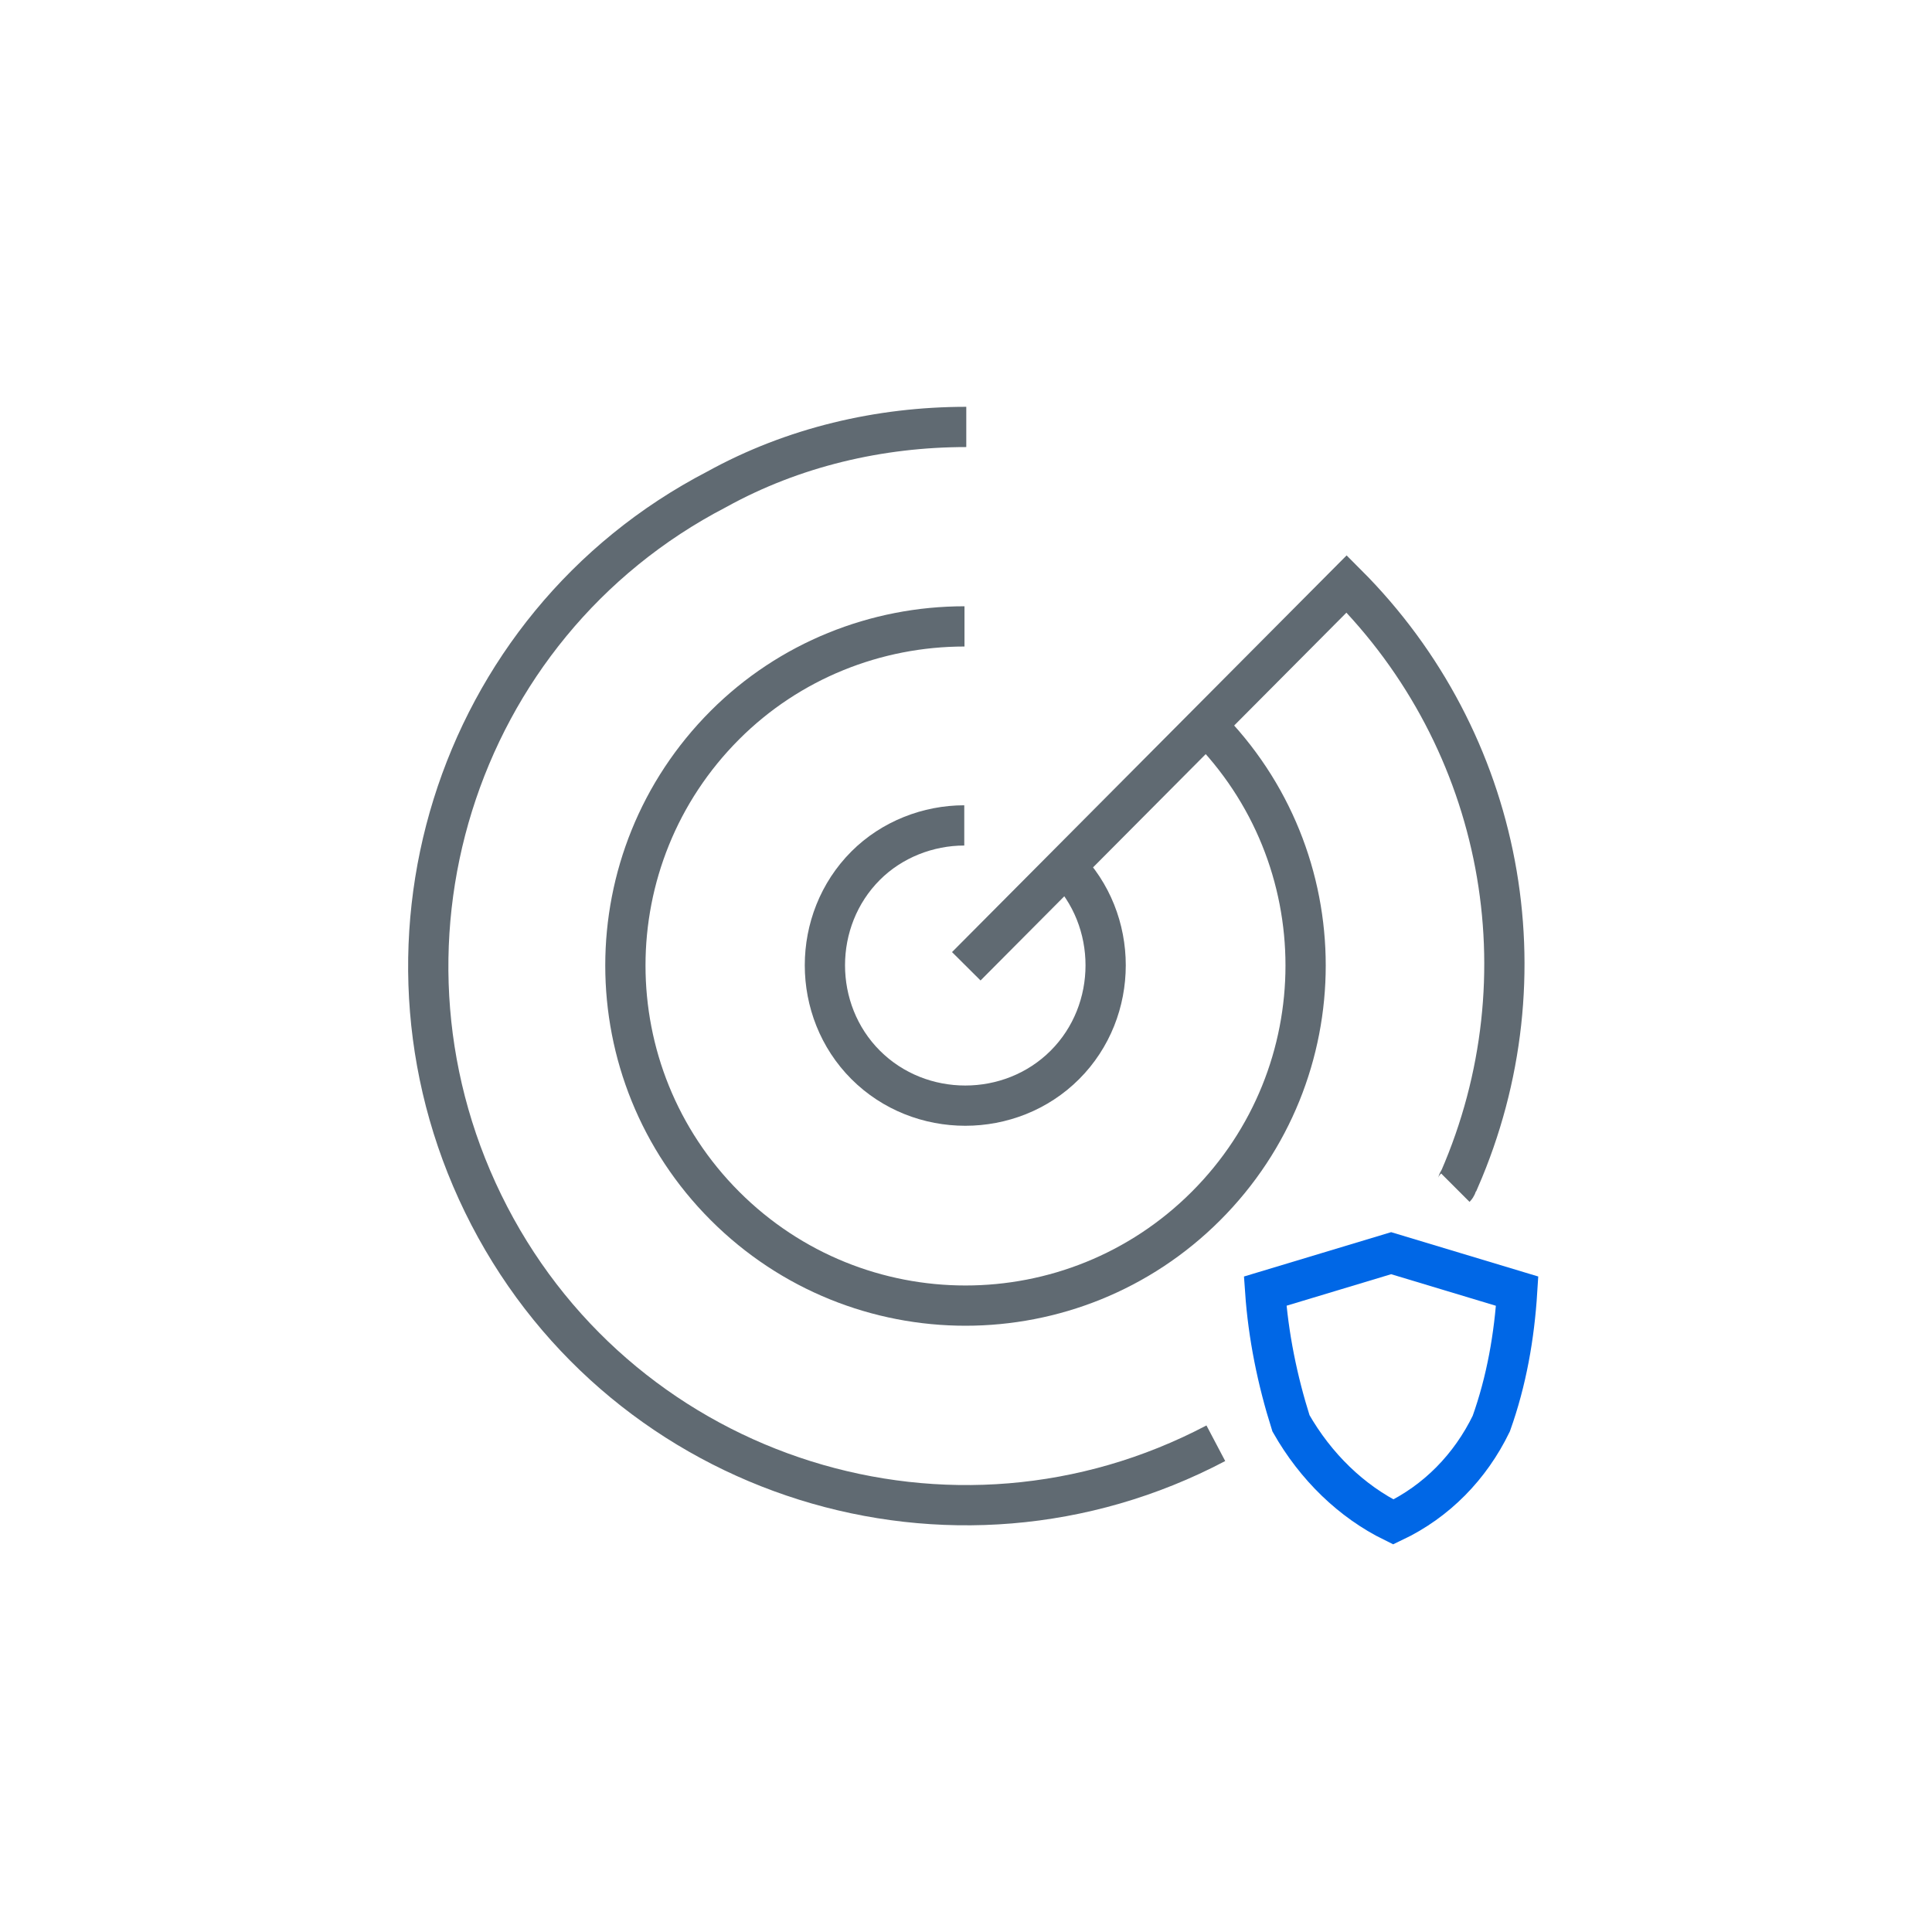
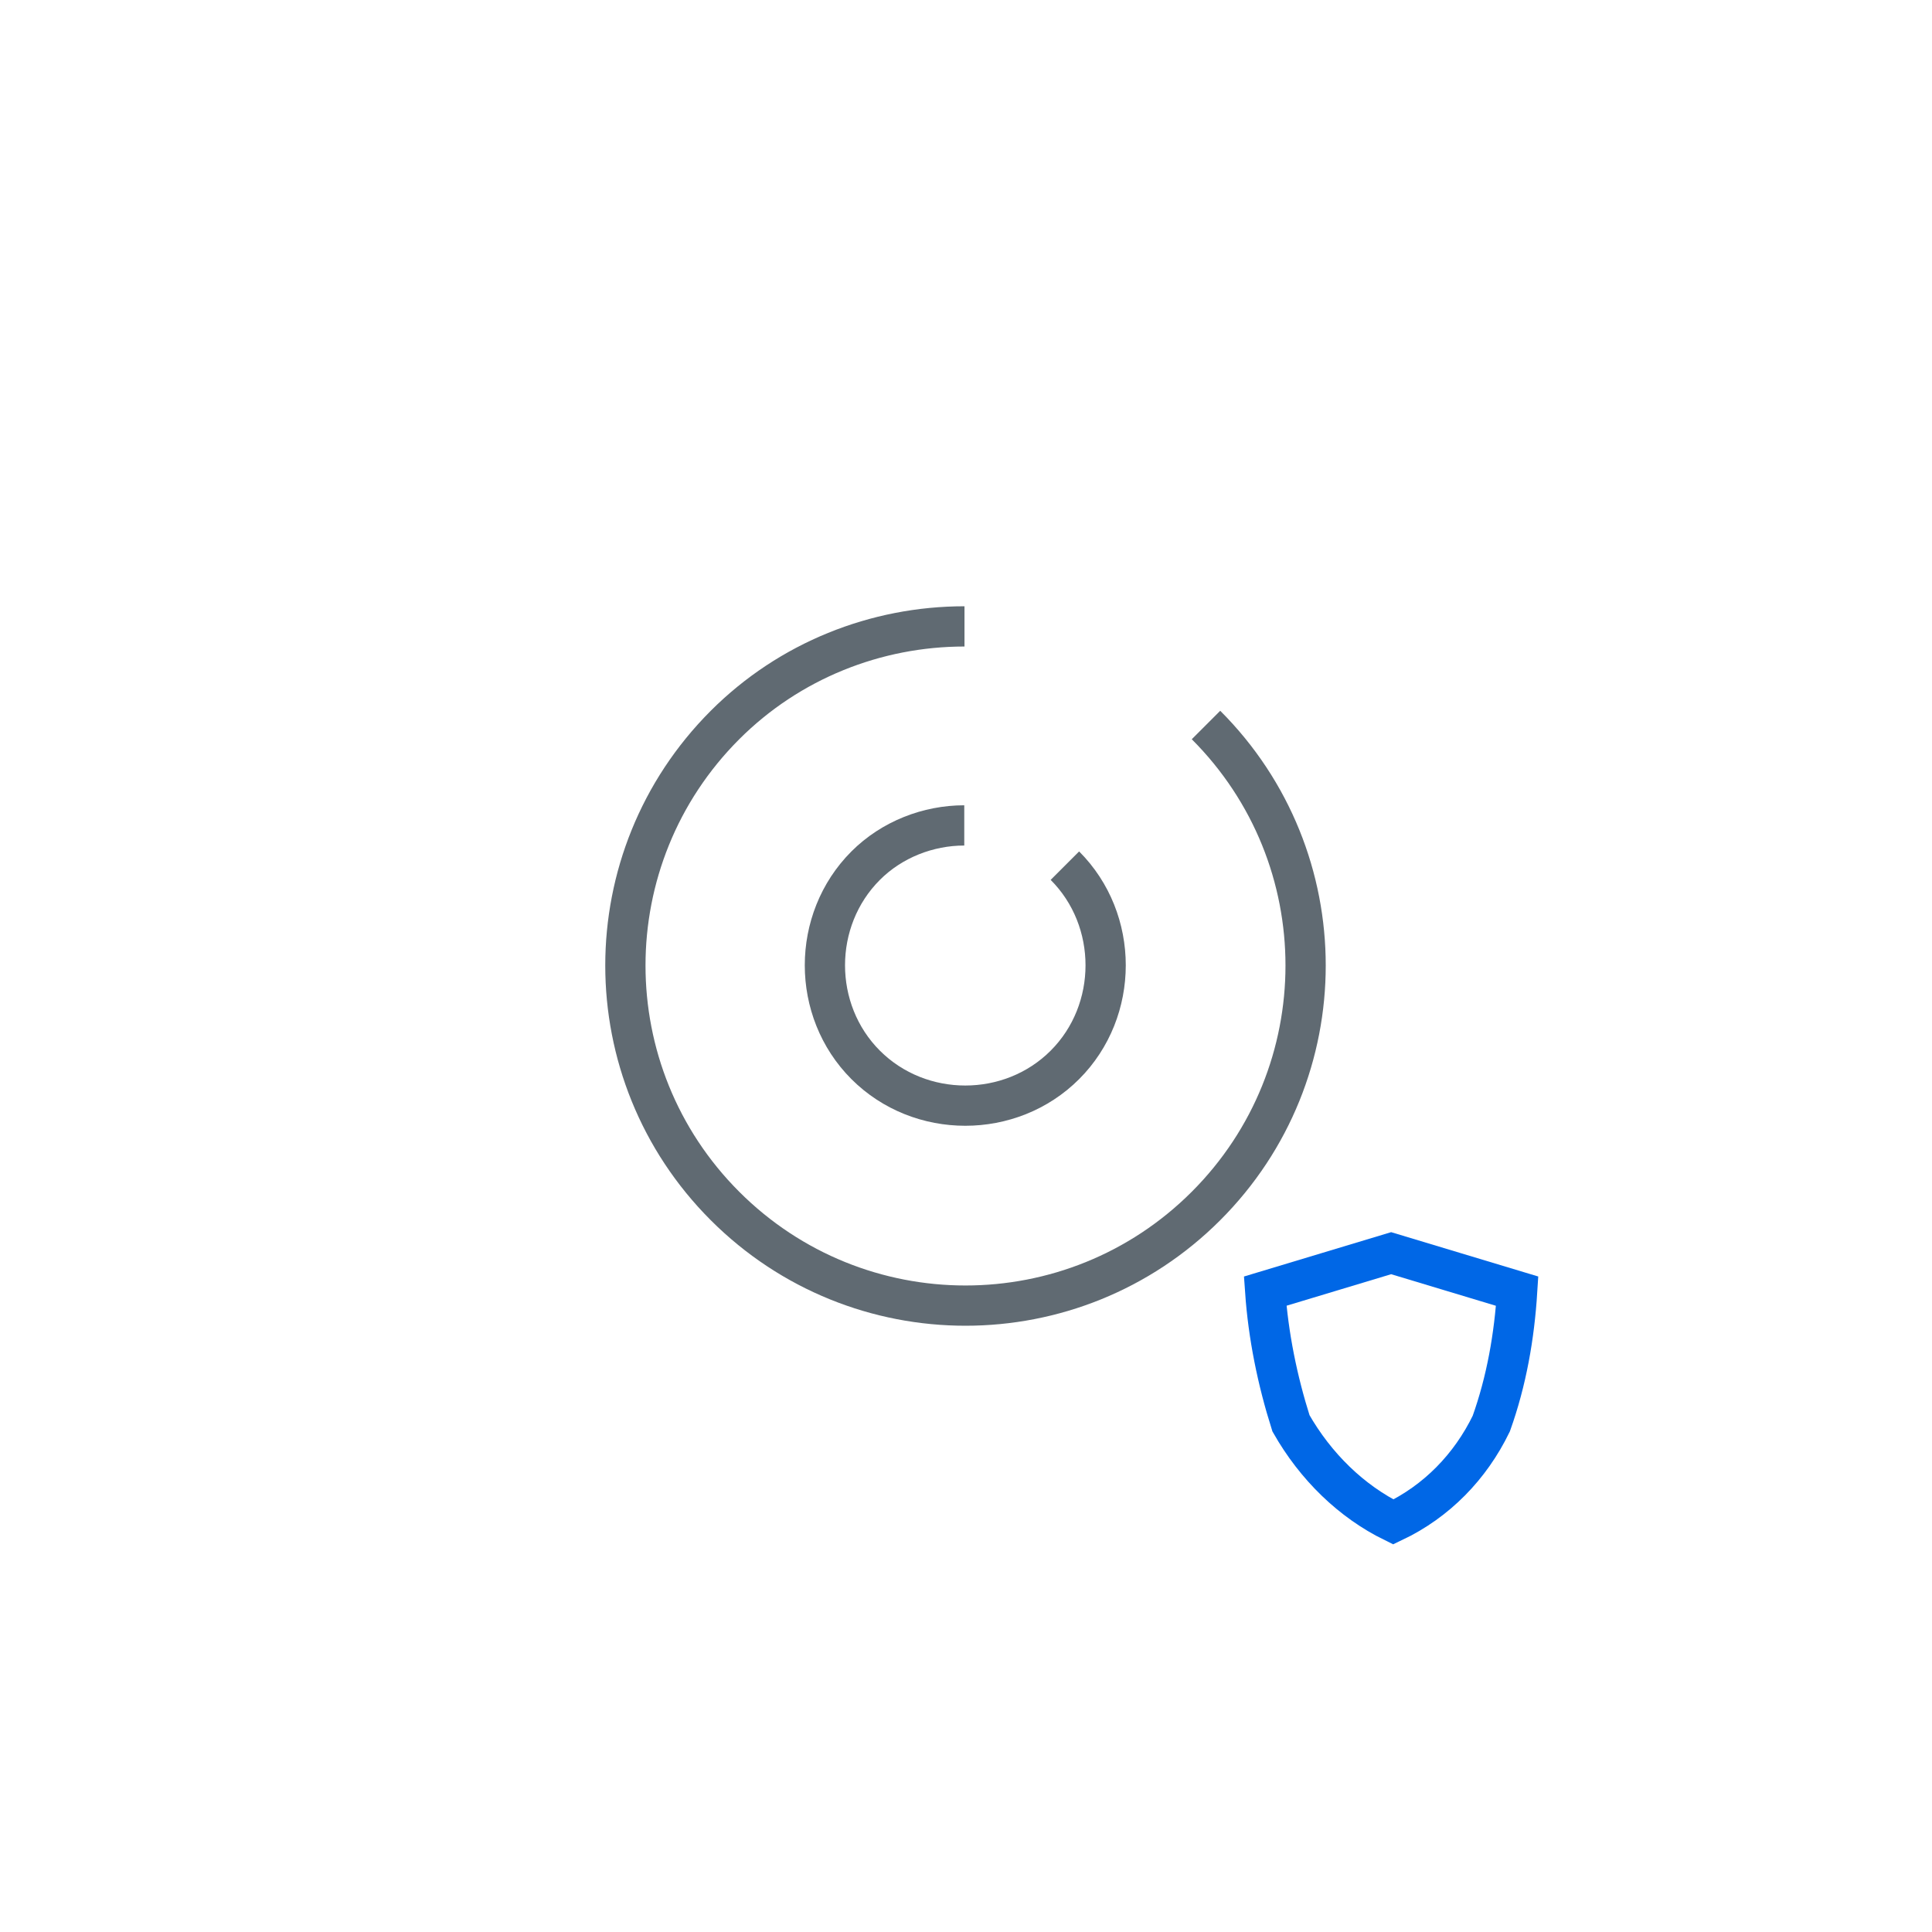
<svg xmlns="http://www.w3.org/2000/svg" width="96" height="96" viewBox="0 0 96 96" fill="none">
  <g clip-path="url(#clip0_82_318)">
    <path d="M52.914 43.014C55.614 45.714 55.614 50.214 52.914 52.914C50.214 55.614 45.714 55.614 43.014 52.914C40.314 50.214 40.314 45.714 43.014 43.014C44.314 41.714 46.114 41.014 47.914 41.014" stroke="#606A72" stroke-width="2" stroke-miterlimit="10" />
-     <path d="M60.414 71.714C47.314 78.614 31.114 73.514 24.314 60.414C17.514 47.314 22.514 31.114 35.614 24.314C39.414 22.214 43.714 21.214 48.014 21.214" stroke="#606A72" stroke-width="2" stroke-miterlimit="10" />
-     <path d="M48.014 48.014L66.914 29.014C74.714 36.814 76.914 48.514 72.514 58.614C72.414 58.714 72.414 58.914 72.314 59.014" stroke="#606A72" stroke-width="2" stroke-miterlimit="10" />
    <path d="M75.387 64.157C75.246 66.401 74.86 68.614 74.101 70.738C73.061 72.881 71.387 74.604 69.233 75.626C67.15 74.604 65.374 72.878 64.147 70.723C63.468 68.578 63.02 66.366 62.866 64.156L69.125 62.27L75.387 64.157Z" stroke="#0067E6" stroke-width="2" />
    <path d="M59.925 36.025C66.525 42.625 66.525 53.325 59.925 59.925C53.325 66.525 42.625 66.525 36.025 59.925C29.425 53.325 29.425 42.625 36.025 36.025C39.225 32.825 43.525 31.125 47.925 31.125" stroke="#606A72" stroke-width="2" stroke-miterlimit="10" />
  </g>
  <defs>
    <clipPath id="clip0_82_318">
      <rect width="96" height="96" fill="white" />
    </clipPath>
  </defs>
</svg>